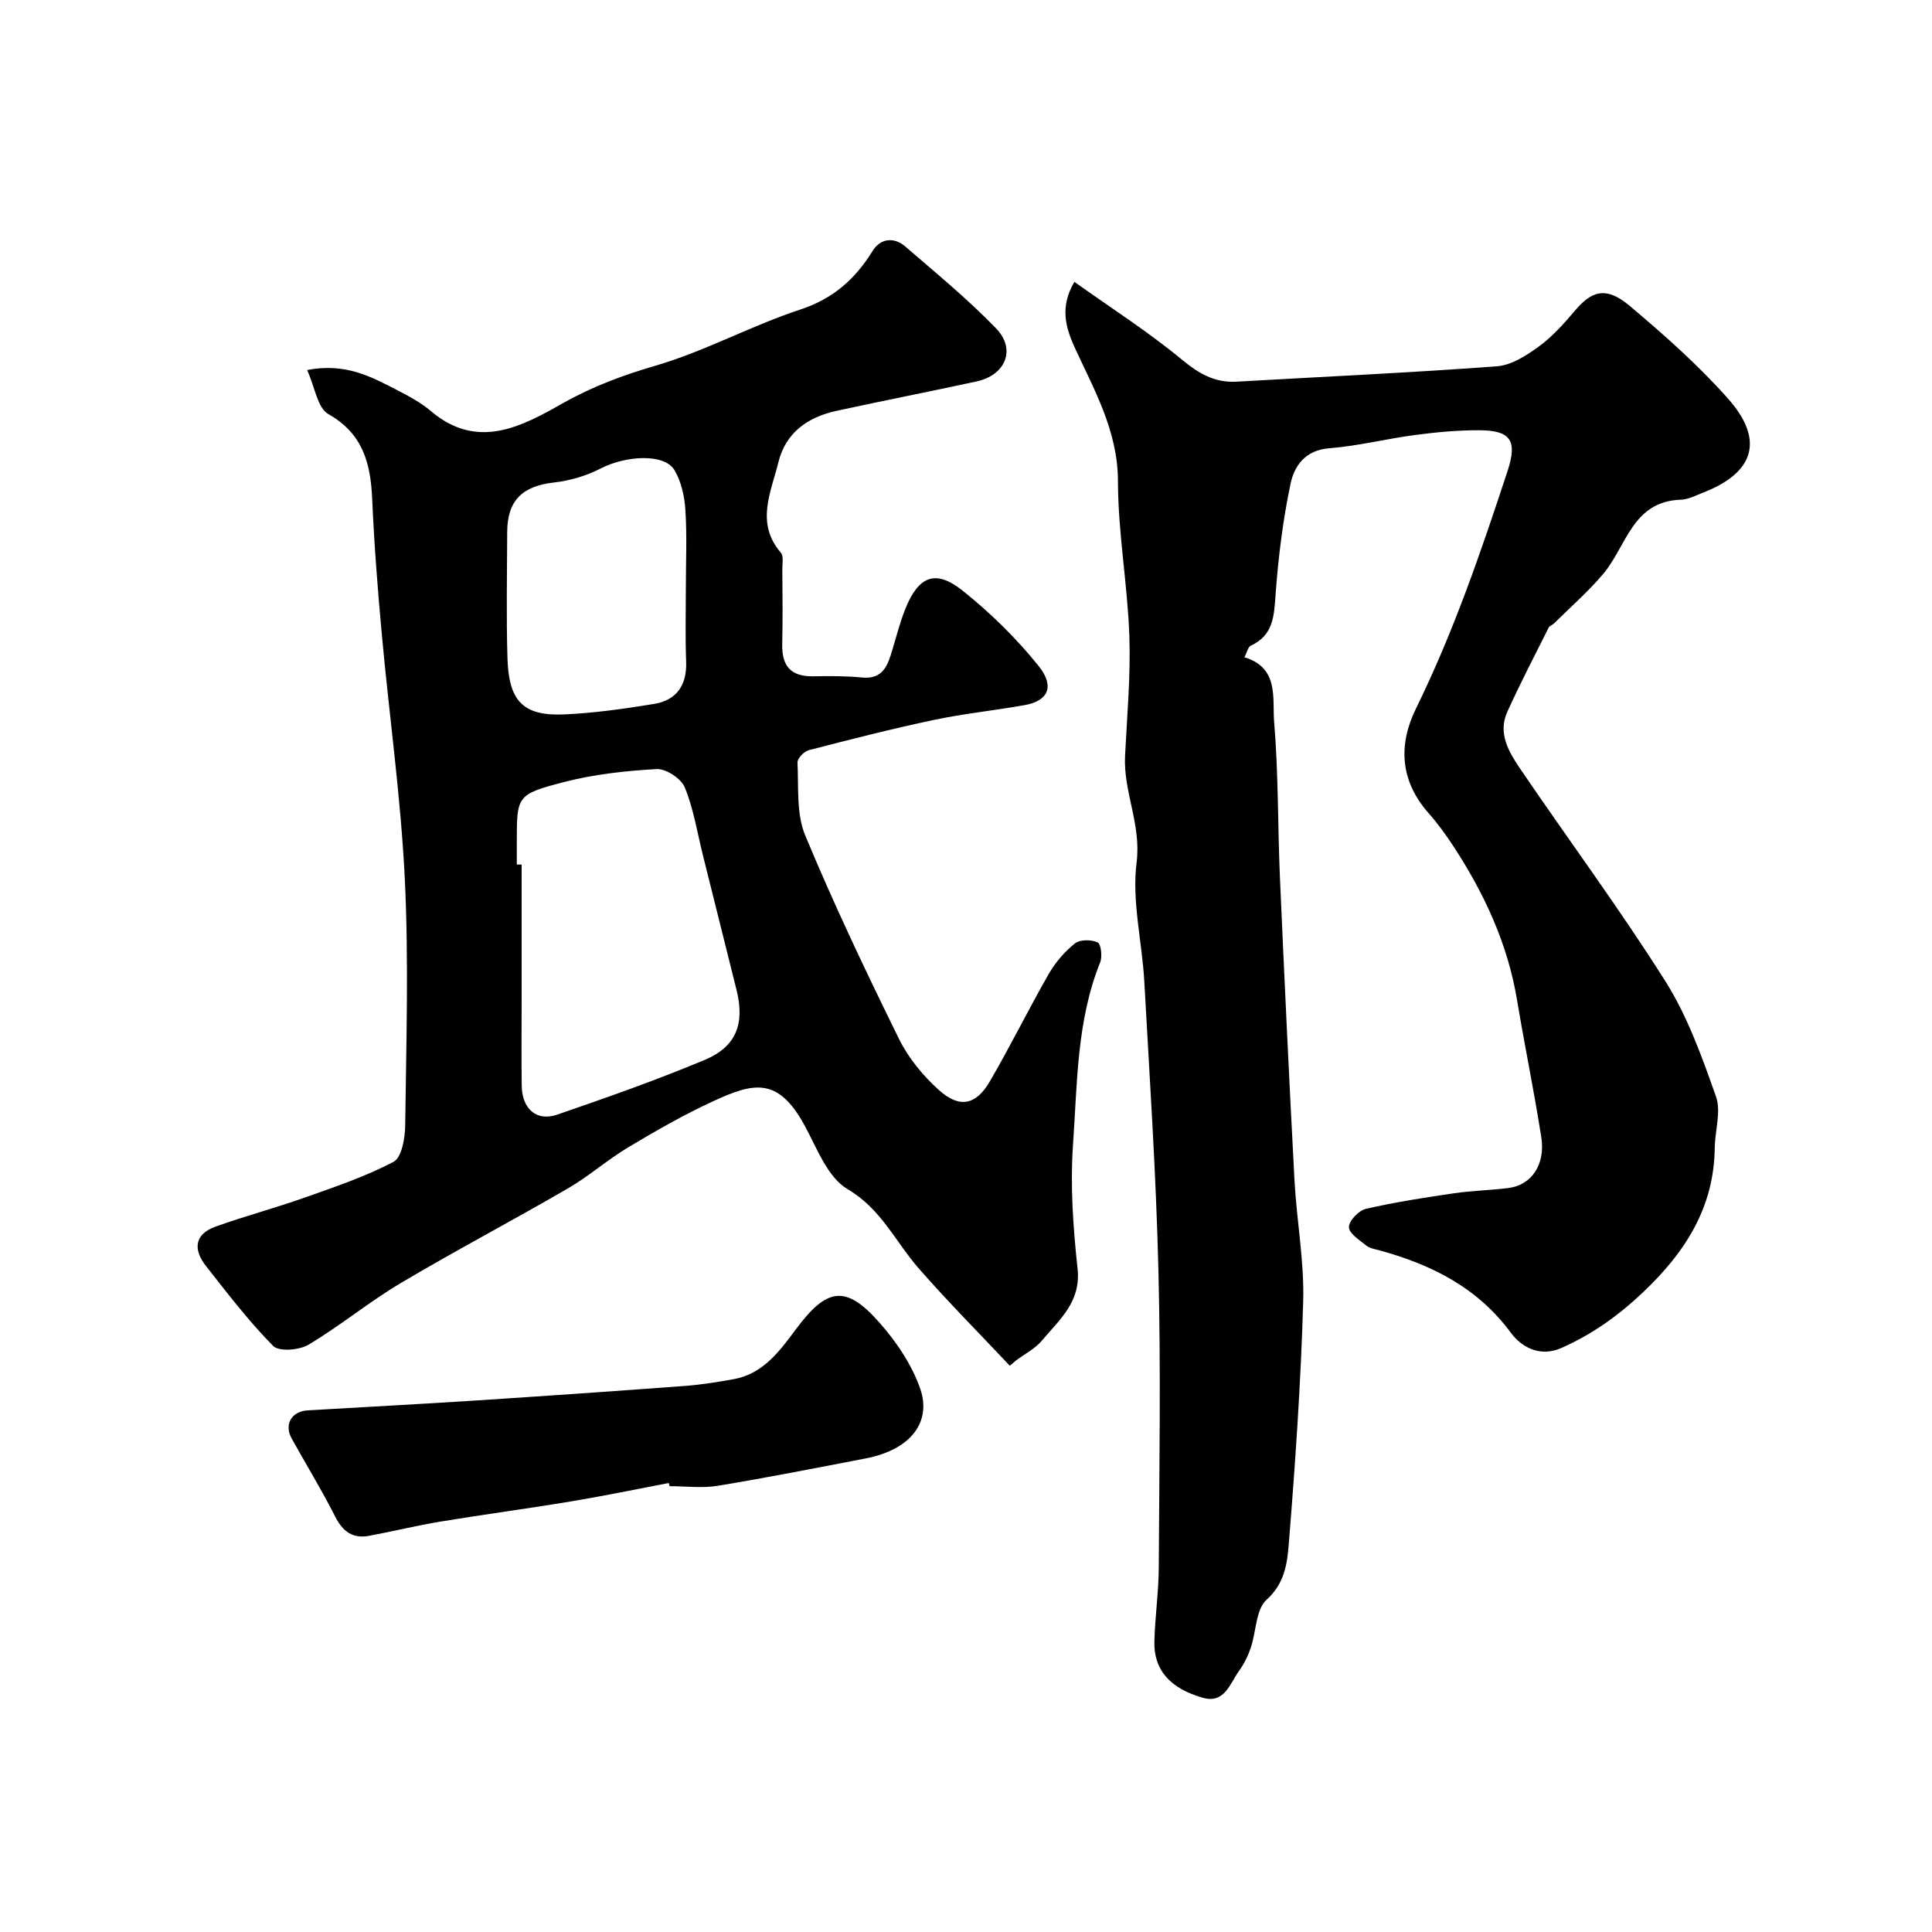
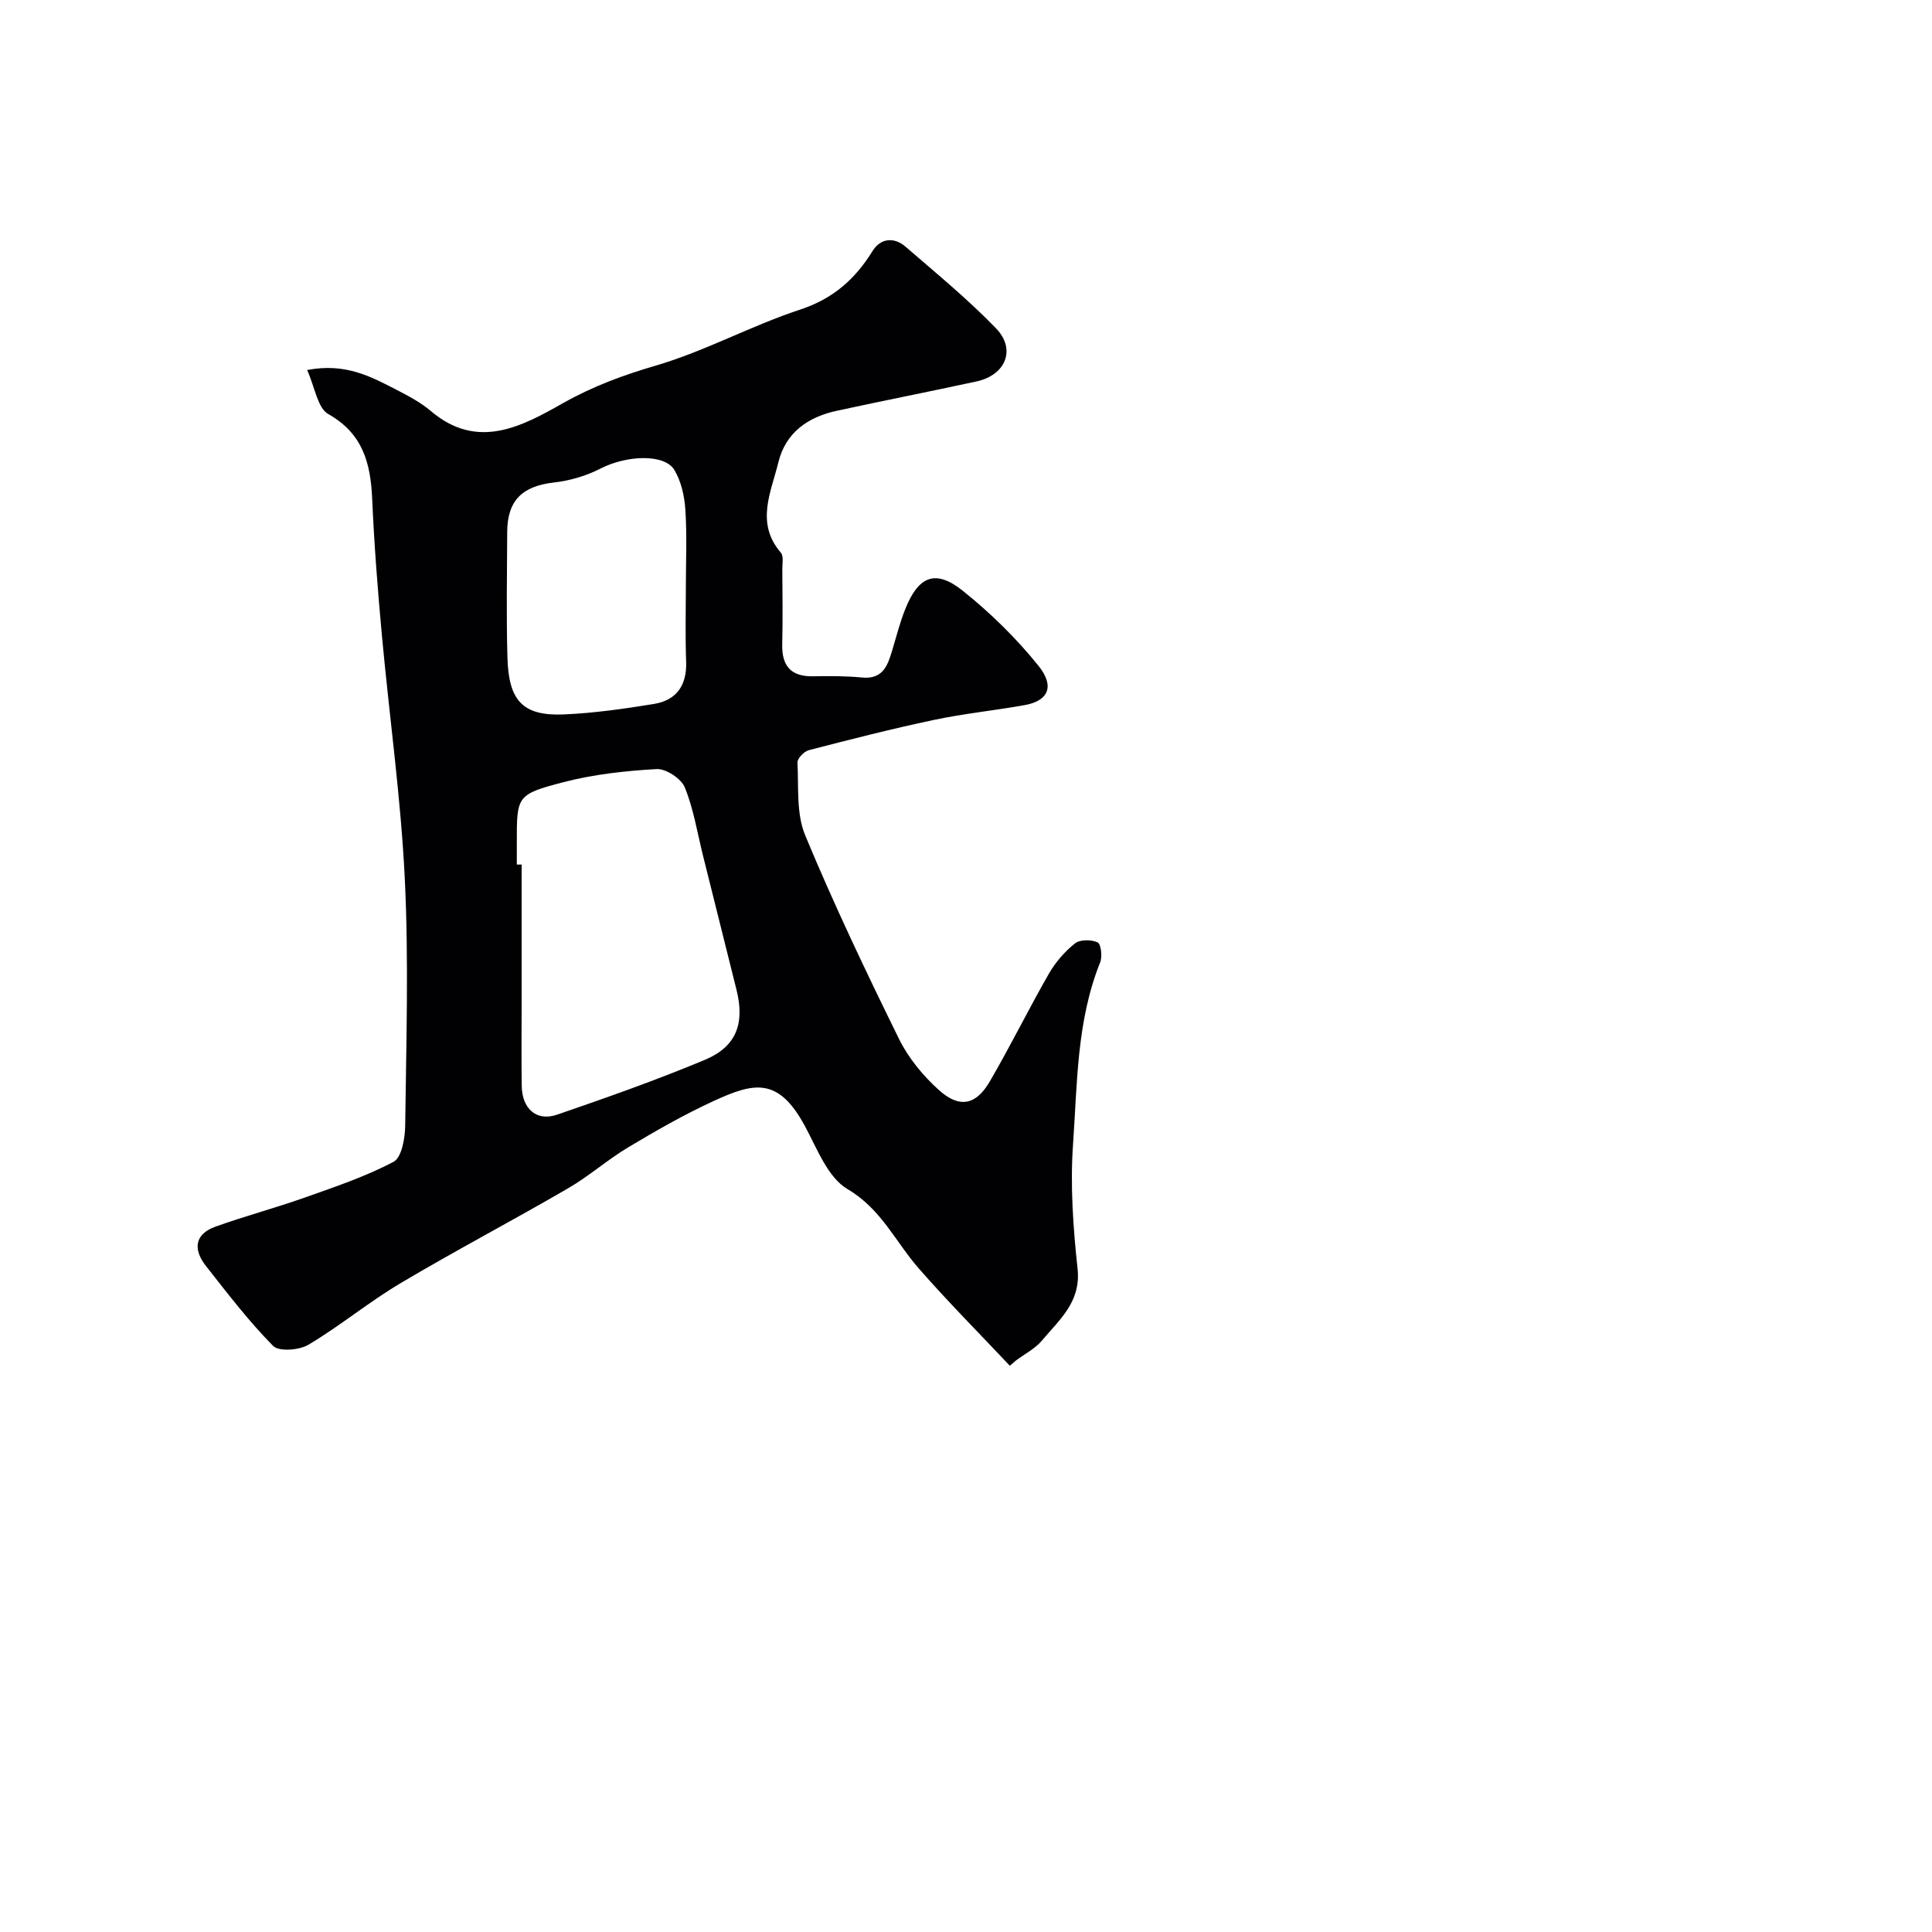
<svg xmlns="http://www.w3.org/2000/svg" enable-background="new 0 0 400 400" viewBox="0 0 400 400">
  <g fill="#010103">
-     <path d="m222.44 58.36c7.77 5.53 15.32 10.36 22.18 16.03 3.53 2.92 6.83 4.89 11.4 4.63 17.97-1.03 35.95-1.85 53.89-3.18 2.98-.22 6.08-2.2 8.62-4.05 2.8-2.03 5.19-4.7 7.45-7.36 3.22-3.8 6.16-5.53 11.4-1.13 7.14 6.01 14.21 12.27 20.39 19.23 7.59 8.55 5.46 15.34-5.16 19.46-1.51.59-3.07 1.42-4.63 1.47-10.01.33-11.22 9.61-16.01 15.31-3.09 3.68-6.77 6.88-10.2 10.28-.34.34-.95.51-1.14.9-2.9 5.79-5.89 11.54-8.56 17.43-2 4.41.3 8.29 2.63 11.73 10 14.72 20.62 29.03 30.11 44.06 4.59 7.28 7.58 15.68 10.47 23.87 1.1 3.12-.22 7.05-.26 10.62-.15 12.35-6.1 21.59-14.8 29.85-5.13 4.86-10.57 8.76-16.99 11.59-4.55 2-8.36-.36-10.39-3.12-6.93-9.41-16.42-14.13-27.2-17.1-.94-.26-2.02-.41-2.74-.98-1.41-1.14-3.58-2.51-3.62-3.83-.04-1.28 2.03-3.45 3.5-3.79 6.03-1.39 12.16-2.33 18.29-3.23 3.73-.55 7.54-.61 11.28-1.09 4.72-.61 7.64-4.84 6.76-10.48-1.48-9.5-3.44-18.93-5.02-28.42-1.92-11.58-6.72-21.94-13.05-31.66-1.6-2.46-3.34-4.86-5.27-7.05-5.89-6.68-6.32-14.1-2.59-21.69 7.77-15.83 13.45-32.44 18.94-49.13 2.06-6.25.7-8.4-5.72-8.45-4.45-.03-8.92.39-13.34.97-5.98.78-11.88 2.29-17.87 2.76-4.95.39-7.21 3.63-7.99 7.32-1.58 7.49-2.53 15.15-3.09 22.79-.33 4.48-.38 8.57-5.16 10.77-.56.26-.75 1.33-1.31 2.39 7.25 2.18 5.75 8.54 6.16 13.41.9 10.72.73 21.52 1.2 32.29.92 20.86 1.9 41.72 3.01 62.58.45 8.38 2.04 16.76 1.8 25.1-.48 16.82-1.64 33.62-3 50.4-.32 3.91-.86 8-4.57 11.34-2.25 2.02-2.14 6.59-3.28 9.95-.56 1.66-1.37 3.31-2.4 4.74-1.89 2.64-3.04 6.88-7.47 5.63-6.94-1.95-10.22-5.88-10.09-11.6.12-5.11.88-10.2.91-15.3.11-20.53.44-41.06-.07-61.58-.49-19.98-1.82-39.94-2.93-59.91-.46-8.21-2.6-16.57-1.59-24.56 1-7.87-2.76-14.63-2.39-22.08.41-8.28 1.18-16.59.89-24.86-.38-10.67-2.34-21.31-2.36-31.96-.02-10.61-5.02-19.08-9.14-28.13-1.6-3.68-2.98-7.95.12-13.18z" />
    <path d="m209.07 282.76c-6.3-6.69-12.79-13.22-18.84-20.13-4.83-5.51-7.75-12.31-14.75-16.43-4.14-2.43-6.34-8.49-8.9-13.19-5.51-10.12-10.56-8.87-18.91-5.02-6.04 2.78-11.86 6.11-17.57 9.53-4.32 2.58-8.15 5.99-12.49 8.51-11.48 6.67-23.24 12.85-34.65 19.62-6.57 3.9-12.52 8.84-19.09 12.76-1.92 1.14-6.11 1.47-7.32.25-5.05-5.11-9.45-10.88-13.91-16.55-2.64-3.35-2.45-6.57 1.98-8.15 6.07-2.18 12.32-3.84 18.4-5.99 6.26-2.22 12.62-4.35 18.46-7.43 1.69-.89 2.38-4.9 2.41-7.5.21-17.03.75-34.09-.08-51.08-.82-16.87-3.21-33.66-4.75-50.5-.86-9.35-1.59-18.72-2-28.09-.32-7.4-1.88-13.57-9.1-17.65-2.22-1.26-2.75-5.52-4.37-9.11 7.95-1.54 13.26 1.39 18.56 4.12 2.45 1.27 4.97 2.6 7.05 4.37 9.67 8.23 18.88 3.16 27.36-1.63 6.21-3.5 12.45-5.8 19.25-7.79 10.2-2.99 19.72-8.25 29.84-11.58 6.84-2.25 11.38-6.28 15.01-12.14 1.64-2.65 4.45-2.95 6.84-.87 6.35 5.5 12.89 10.86 18.72 16.89 4.2 4.35 1.99 9.68-4.03 10.99-9.66 2.1-19.37 3.99-29.03 6.1-5.93 1.3-10.5 4.5-12.01 10.66-1.52 6.2-4.77 12.55.51 18.69.61.71.31 2.25.31 3.41.03 5.17.11 10.33-.02 15.5-.11 4.49 1.74 6.77 6.38 6.69 3.37-.06 6.76-.08 10.1.25 4.45.44 5.38-2.58 6.34-5.78.84-2.8 1.56-5.65 2.64-8.35 2.74-6.89 6.27-8.35 11.92-3.83 5.74 4.59 11.12 9.86 15.71 15.58 3.41 4.26 1.94 7.23-2.86 8.09-6.26 1.12-12.61 1.76-18.82 3.07-8.7 1.84-17.32 4.04-25.92 6.27-.97.25-2.38 1.72-2.33 2.56.26 5.06-.27 10.57 1.59 15.05 5.93 14.29 12.6 28.28 19.43 42.17 1.95 3.96 4.98 7.64 8.28 10.6 4.24 3.81 7.66 3.11 10.5-1.77 4.28-7.33 8.02-14.96 12.24-22.32 1.36-2.37 3.28-4.59 5.41-6.29 1.04-.83 3.39-.81 4.69-.21.7.32 1.01 2.94.53 4.13-4.88 12.13-4.73 25.03-5.62 37.69-.6 8.53.02 17.22.94 25.75.74 6.88-3.76 10.54-7.36 14.85-1.43 1.71-3.61 2.81-5.44 4.18-.38.35-.81.7-1.23 1.05zm-102.07-103.76h1v28.28c0 5.85-.07 11.71.02 17.56.07 4.72 3.06 7.39 7.28 5.95 10.29-3.53 20.58-7.16 30.61-11.35 6.58-2.75 8.31-7.55 6.58-14.49-2.33-9.29-4.64-18.59-6.96-27.88-1.18-4.72-1.93-9.61-3.76-14.06-.75-1.82-3.88-3.88-5.81-3.78-6.48.36-13.07 1.09-19.34 2.72-9.72 2.53-9.62 2.9-9.62 12.57zm35-57.47c0-5.32.25-10.66-.1-15.96-.18-2.81-.85-5.88-2.27-8.25-2.06-3.45-9.95-3.05-15.28-.32-2.94 1.51-6.33 2.52-9.62 2.89-6.58.74-9.7 3.7-9.72 10.3-.03 8.65-.2 17.3.05 25.94.25 8.91 3.1 12.17 11.8 11.78 6.19-.28 12.38-1.16 18.51-2.16 4.72-.77 6.86-3.87 6.69-8.76-.2-5.14-.06-10.3-.06-15.46z" />
-     <path d="m138.46 307.04c-6.72 1.28-13.43 2.68-20.18 3.8-9.01 1.5-18.07 2.7-27.08 4.19-4.96.82-9.86 2.03-14.81 2.95-3.4.63-5.45-.92-7.01-4.02-2.78-5.49-6.01-10.75-9-16.15-1.6-2.89-.03-5.61 3.32-5.81 11.53-.68 23.07-1.28 34.6-2.03 14.47-.94 28.94-1.94 43.4-3.02 3.42-.25 6.83-.8 10.21-1.41 6.19-1.11 9.62-5.98 12.97-10.46 6.25-8.37 10.15-9.16 17.01-1.46 3.63 4.07 6.95 8.95 8.68 14.05 2.2 6.51-1.67 12.43-11.43 14.3-10.17 1.95-20.34 3.97-30.56 5.65-3.23.53-6.62.08-9.94.08-.05-.21-.11-.43-.18-.66z" />
  </g>
</svg>